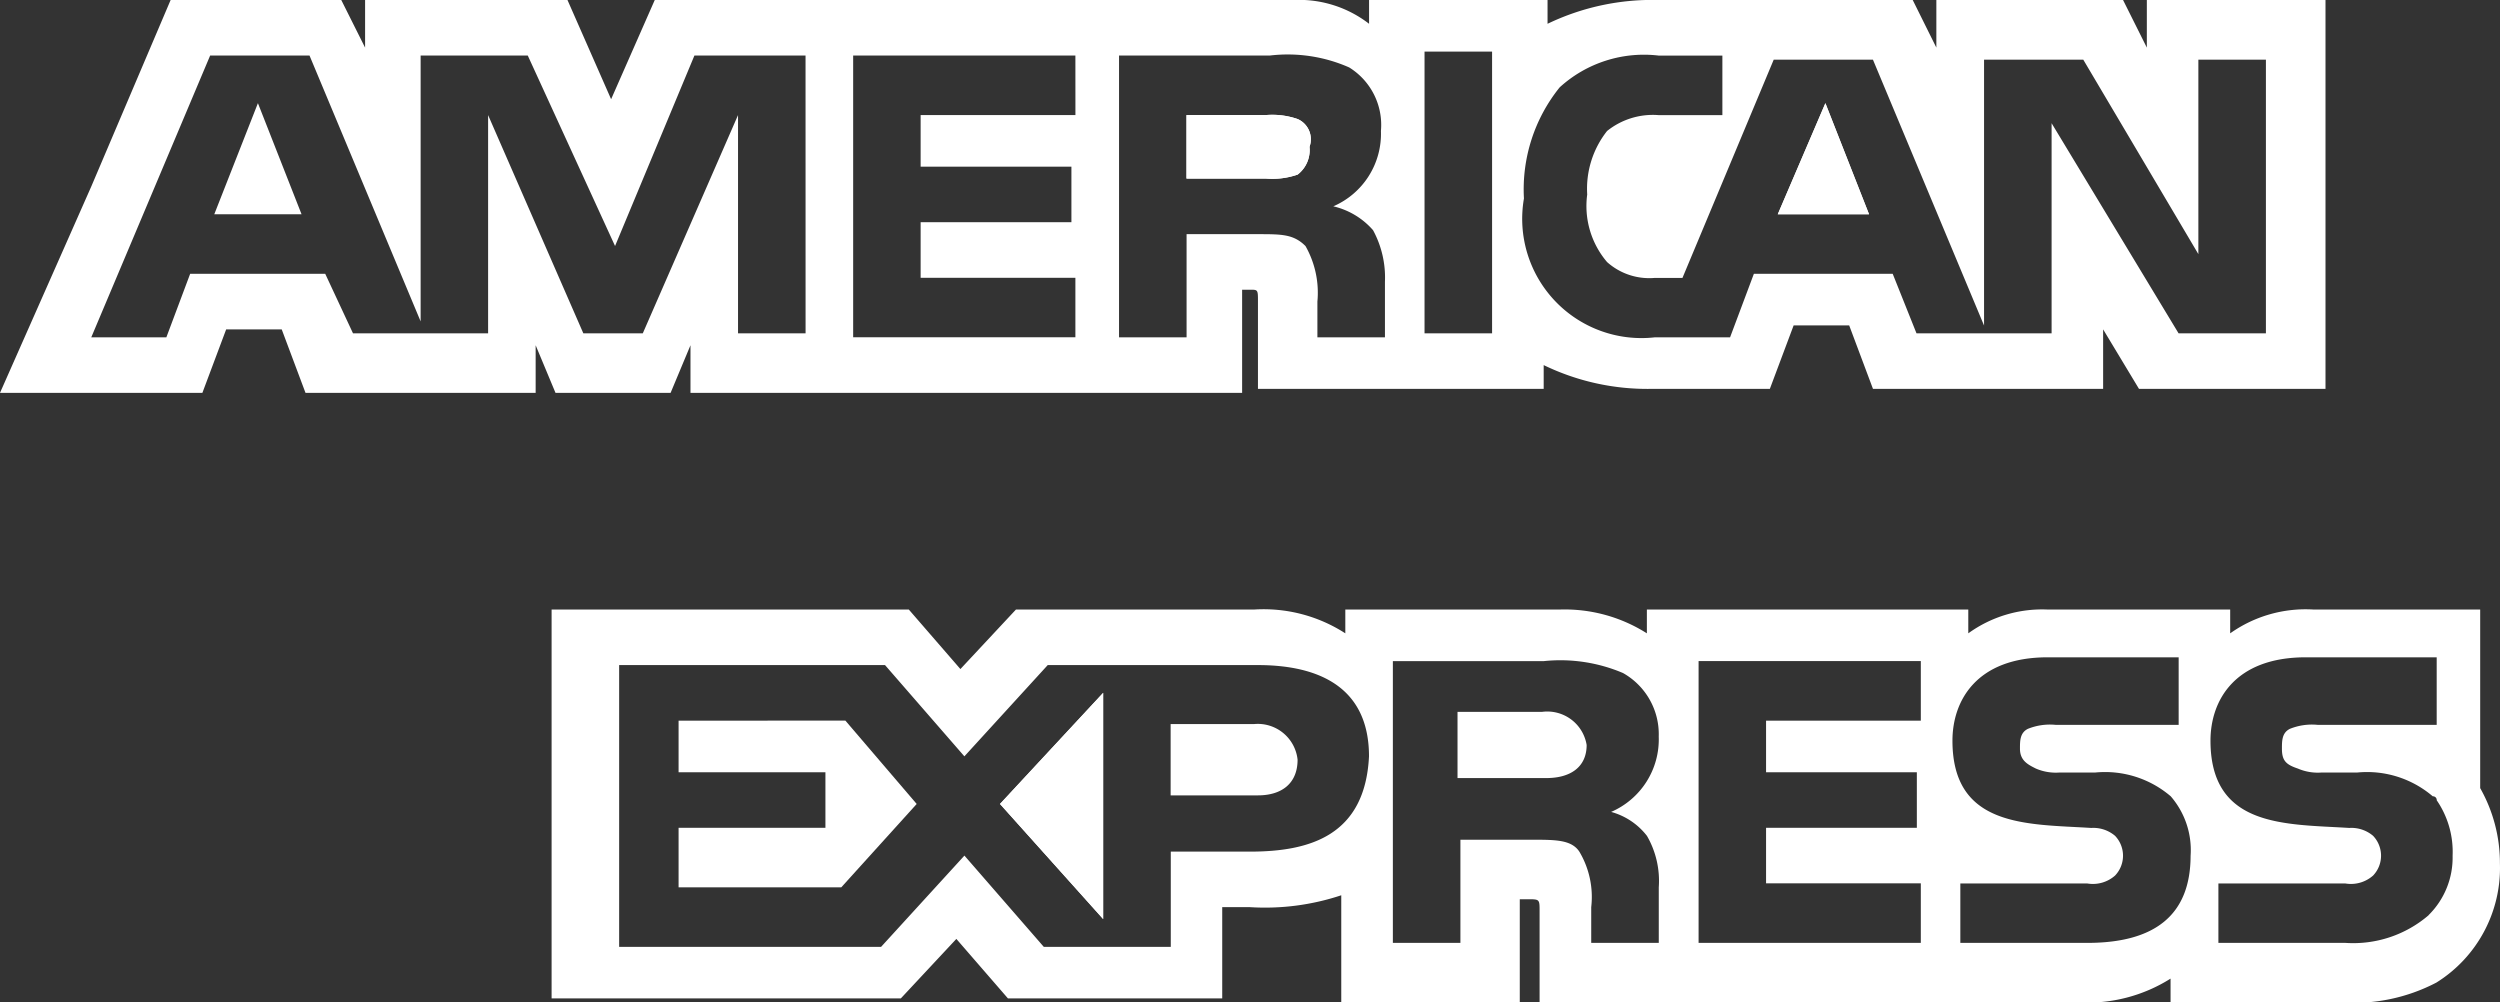
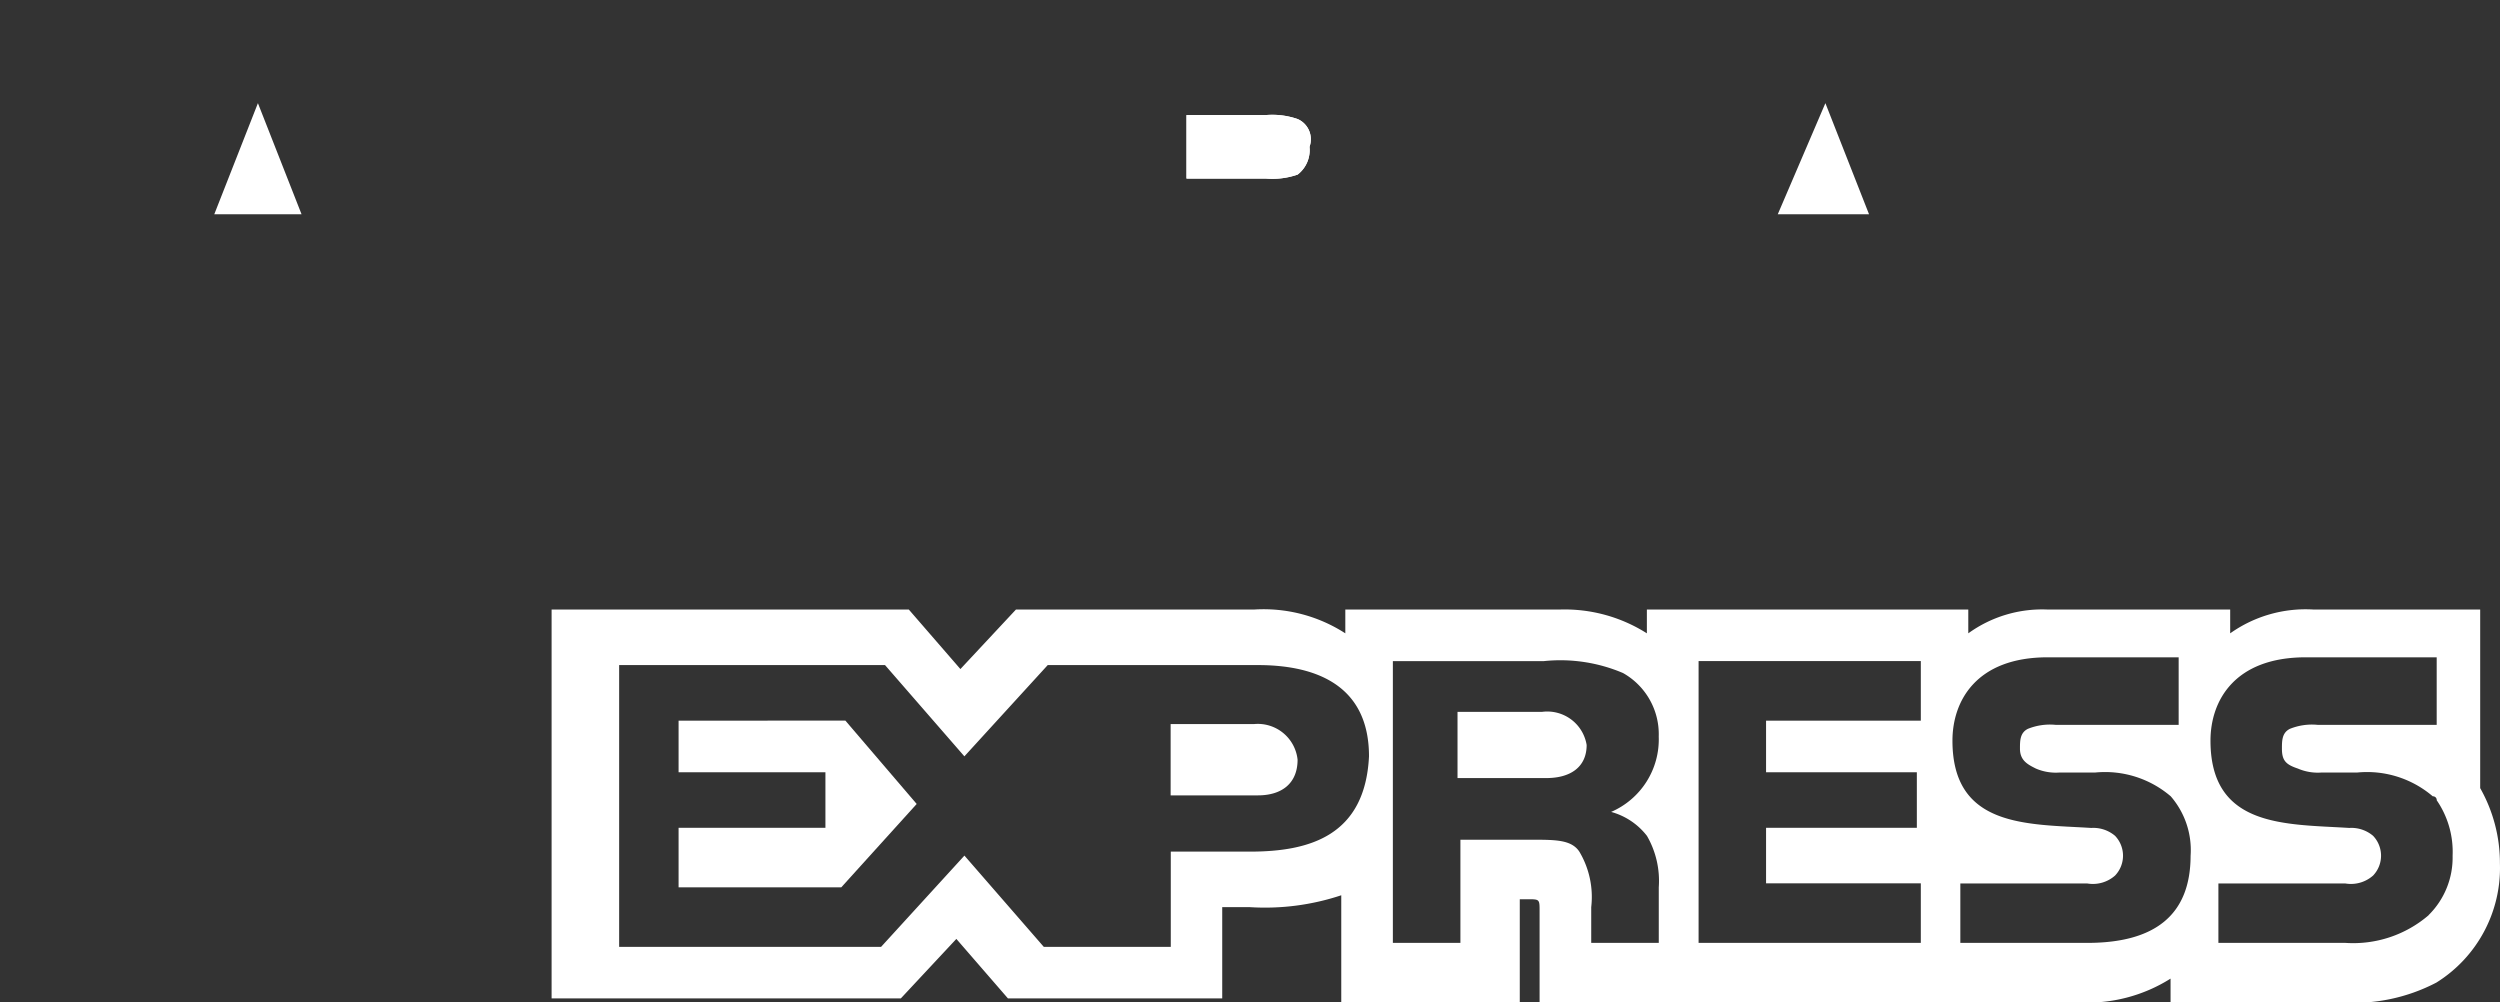
<svg xmlns="http://www.w3.org/2000/svg" width="66.62" height="26.711" viewBox="0 0 66.62 26.711">
  <rect x="0" y="0" width="66.62" height="26.711" fill="#333333" stroke="none" />
  <path d="M43.2,188.161h2.326L44.363,185.2Z" transform="translate(-37.49 -182.451)" fill="#fff" />
  <path d="M242.161,187.706a2.062,2.062,0,0,0-.846-.106H239.2v1.692h2.115a2.062,2.062,0,0,0,.846-.106.823.823,0,0,0,.317-.74A.588.588,0,0,0,242.161,187.706Z" transform="translate(-207.582 -184.533)" fill="#fff" />
-   <path d="M57.209,164.4v1.269l-.634-1.269H51.6v1.269L50.97,164.4H44.2a6.438,6.438,0,0,0-2.961.634V164.4H36.483v.634a3.049,3.049,0,0,0-2.009-.634H17.448l-1.163,2.644L15.122,164.4H9.729v1.269L9.094,164.4H4.547l-2.115,4.97L0,174.869H5.393l.634-1.692h1.48l.634,1.692h6.133V173.6l.529,1.269h3.067L18.4,173.6v1.269H33.1v-2.749h.211c.211,0,.211,0,.211.317v2.326h7.614v-.634a6.335,6.335,0,0,0,2.855.634h3.172l.634-1.692h1.48l.634,1.692h6.133v-1.586L57,174.763h4.97V164.4Zm-35.742,8.883h-1.8v-5.816l-2.538,5.816H15.545l-2.538-5.816v5.816h-3.6l-.74-1.586h-3.6l-.634,1.692H2.432L5.6,165.88H8.248l2.961,7.085V165.88h2.855l2.326,5.076,2.115-5.076h2.961Zm7.191-5.816H24.533v1.375h4.018v1.48H24.533v1.48h4.124v1.586H22.735V165.88h5.922Zm7.931,3.067a2.645,2.645,0,0,1,.317,1.375v1.48h-1.8v-.952a2.519,2.519,0,0,0-.317-1.48c-.317-.317-.634-.317-1.269-.317h-1.9v2.749h-1.8V165.88h4.018a4.054,4.054,0,0,1,2.115.317,1.8,1.8,0,0,1,.846,1.692,2.105,2.105,0,0,1-1.269,2.009A2.011,2.011,0,0,1,36.588,170.533Zm3.172,2.749h-1.8v-7.508h1.8Zm20.832,0H58.055l-3.384-5.6v5.6h-3.6l-.634-1.586h-3.7l-.634,1.692H44.1a3.179,3.179,0,0,1-3.49-3.7,4.334,4.334,0,0,1,.952-2.961,3.333,3.333,0,0,1,2.644-.846h1.692v1.586H44.2a1.95,1.95,0,0,0-1.375.423,2.483,2.483,0,0,0-.529,1.692,2.3,2.3,0,0,0,.529,1.8,1.686,1.686,0,0,0,1.269.423h.74l2.432-5.816h2.644l2.961,7.085v-7.085h2.644l3.067,5.182v-5.182h1.8v7.3Z" transform="translate(0 -164.4)" fill="#fff" />
  <g transform="translate(26.648 2.749)">
    <path d="M358.4,188.161h2.432l-1.163-2.961Z" transform="translate(-337.674 -185.2)" fill="#fff" />
-     <path d="M204.349,283.228V277.2l-2.749,2.961Z" transform="translate(-201.6 -261.486)" fill="#fff" />
  </g>
-   <path d="M136.8,282.8v1.375h3.913v1.48H136.8v1.586h4.336l2.009-2.221-1.9-2.221Z" transform="translate(-118.717 -263.596)" fill="#fff" />
+   <path d="M136.8,282.8v1.375h3.913v1.48H136.8v1.586h4.336l2.009-2.221-1.9-2.221" transform="translate(-118.717 -263.596)" fill="#fff" />
  <path d="M238.221,282.8H236v1.9h2.326c.634,0,1.057-.317,1.057-.952A1.067,1.067,0,0,0,238.221,282.8Z" transform="translate(-204.805 -263.505)" fill="#fff" />
  <path d="M238.258,282.8H236v1.765h2.366c.645,0,1.075-.294,1.075-.882A1.063,1.063,0,0,0,238.258,282.8Z" transform="translate(-197.16 -263.831)" fill="#fff" />
  <path d="M162.593,265.159V260.4h-4.441a3.47,3.47,0,0,0-2.221.634V260.4h-4.864a3.356,3.356,0,0,0-2.115.634V260.4h-8.565v.634a4.088,4.088,0,0,0-2.326-.634h-5.71v.634a4.013,4.013,0,0,0-2.432-.634h-6.345l-1.48,1.586-1.375-1.586H111.2v10.363h9.306l1.48-1.586,1.375,1.586h5.71v-2.432h.74a6.432,6.432,0,0,0,2.432-.317v2.855H137v-2.749h.211c.317,0,.317,0,.317.317v2.432h14.382a4.146,4.146,0,0,0,2.432-.634v.634h4.547a4.75,4.75,0,0,0,2.538-.529h0a3.6,3.6,0,0,0,1.692-3.172A4.05,4.05,0,0,0,162.593,265.159Zm-32.781,1.692H127.7v2.538h-3.384l-2.115-2.432-2.221,2.432H113V261.88h7.085l2.115,2.432,2.221-2.432h5.6c1.375,0,2.961.423,2.961,2.432C132.878,266.428,131.4,266.851,129.811,266.851Zm10.575-.423a2.4,2.4,0,0,1,.317,1.375v1.48h-1.8v-.952a2.36,2.36,0,0,0-.317-1.48c-.211-.317-.634-.317-1.269-.317h-1.9v2.749h-1.8v-7.508h4.018a4.257,4.257,0,0,1,2.115.317,1.871,1.871,0,0,1,.952,1.692,2.105,2.105,0,0,1-1.269,2.009A1.809,1.809,0,0,1,140.386,266.428Zm7.3-3.067h-4.124v1.375h4.018v1.48h-4.018v1.48h4.124v1.586h-5.922v-7.508h5.922Zm4.441,5.922H148.74V267.7h3.384a.892.892,0,0,0,.74-.212.767.767,0,0,0,0-1.057.894.894,0,0,0-.634-.211c-1.692-.106-3.7,0-3.7-2.326,0-1.057.634-2.221,2.538-2.221h3.49v1.8h-3.278a1.569,1.569,0,0,0-.74.106c-.211.106-.211.317-.211.529,0,.317.211.423.423.529a1.341,1.341,0,0,0,.634.106h.952a2.692,2.692,0,0,1,2.009.634,2.189,2.189,0,0,1,.529,1.586C154.873,268.543,153.922,269.283,152.124,269.283Zm9.094-.74a3.084,3.084,0,0,1-2.221.74h-3.384V267.7H159a.892.892,0,0,0,.74-.212.767.767,0,0,0,0-1.057.894.894,0,0,0-.634-.211c-1.692-.106-3.7,0-3.7-2.326,0-1.057.634-2.221,2.538-2.221h3.49v1.8h-3.172a1.569,1.569,0,0,0-.74.106c-.212.106-.212.317-.212.529,0,.317.106.423.423.529a1.341,1.341,0,0,0,.635.106h.952a2.693,2.693,0,0,1,2.009.634.1.1,0,0,1,.106.106,2.428,2.428,0,0,1,.423,1.48A2.152,2.152,0,0,1,161.218,268.543Z" transform="translate(-96.501 -244.157)" fill="#fff" />
  <g transform="translate(26.648 2.749)">
    <path d="M242.161,187.706a2.062,2.062,0,0,0-.846-.106H239.2v1.692h2.115a2.062,2.062,0,0,0,.846-.106.823.823,0,0,0,.317-.74A.588.588,0,0,0,242.161,187.706Z" transform="translate(-234.23 -187.283)" fill="#fff" />
-     <path d="M358.4,188.161h2.432l-1.163-2.961Z" transform="translate(-337.674 -185.2)" fill="#fff" />
-     <path d="M204.349,283.228V277.2l-2.749,2.961Z" transform="translate(-201.6 -261.486)" fill="#fff" />
  </g>
</svg>